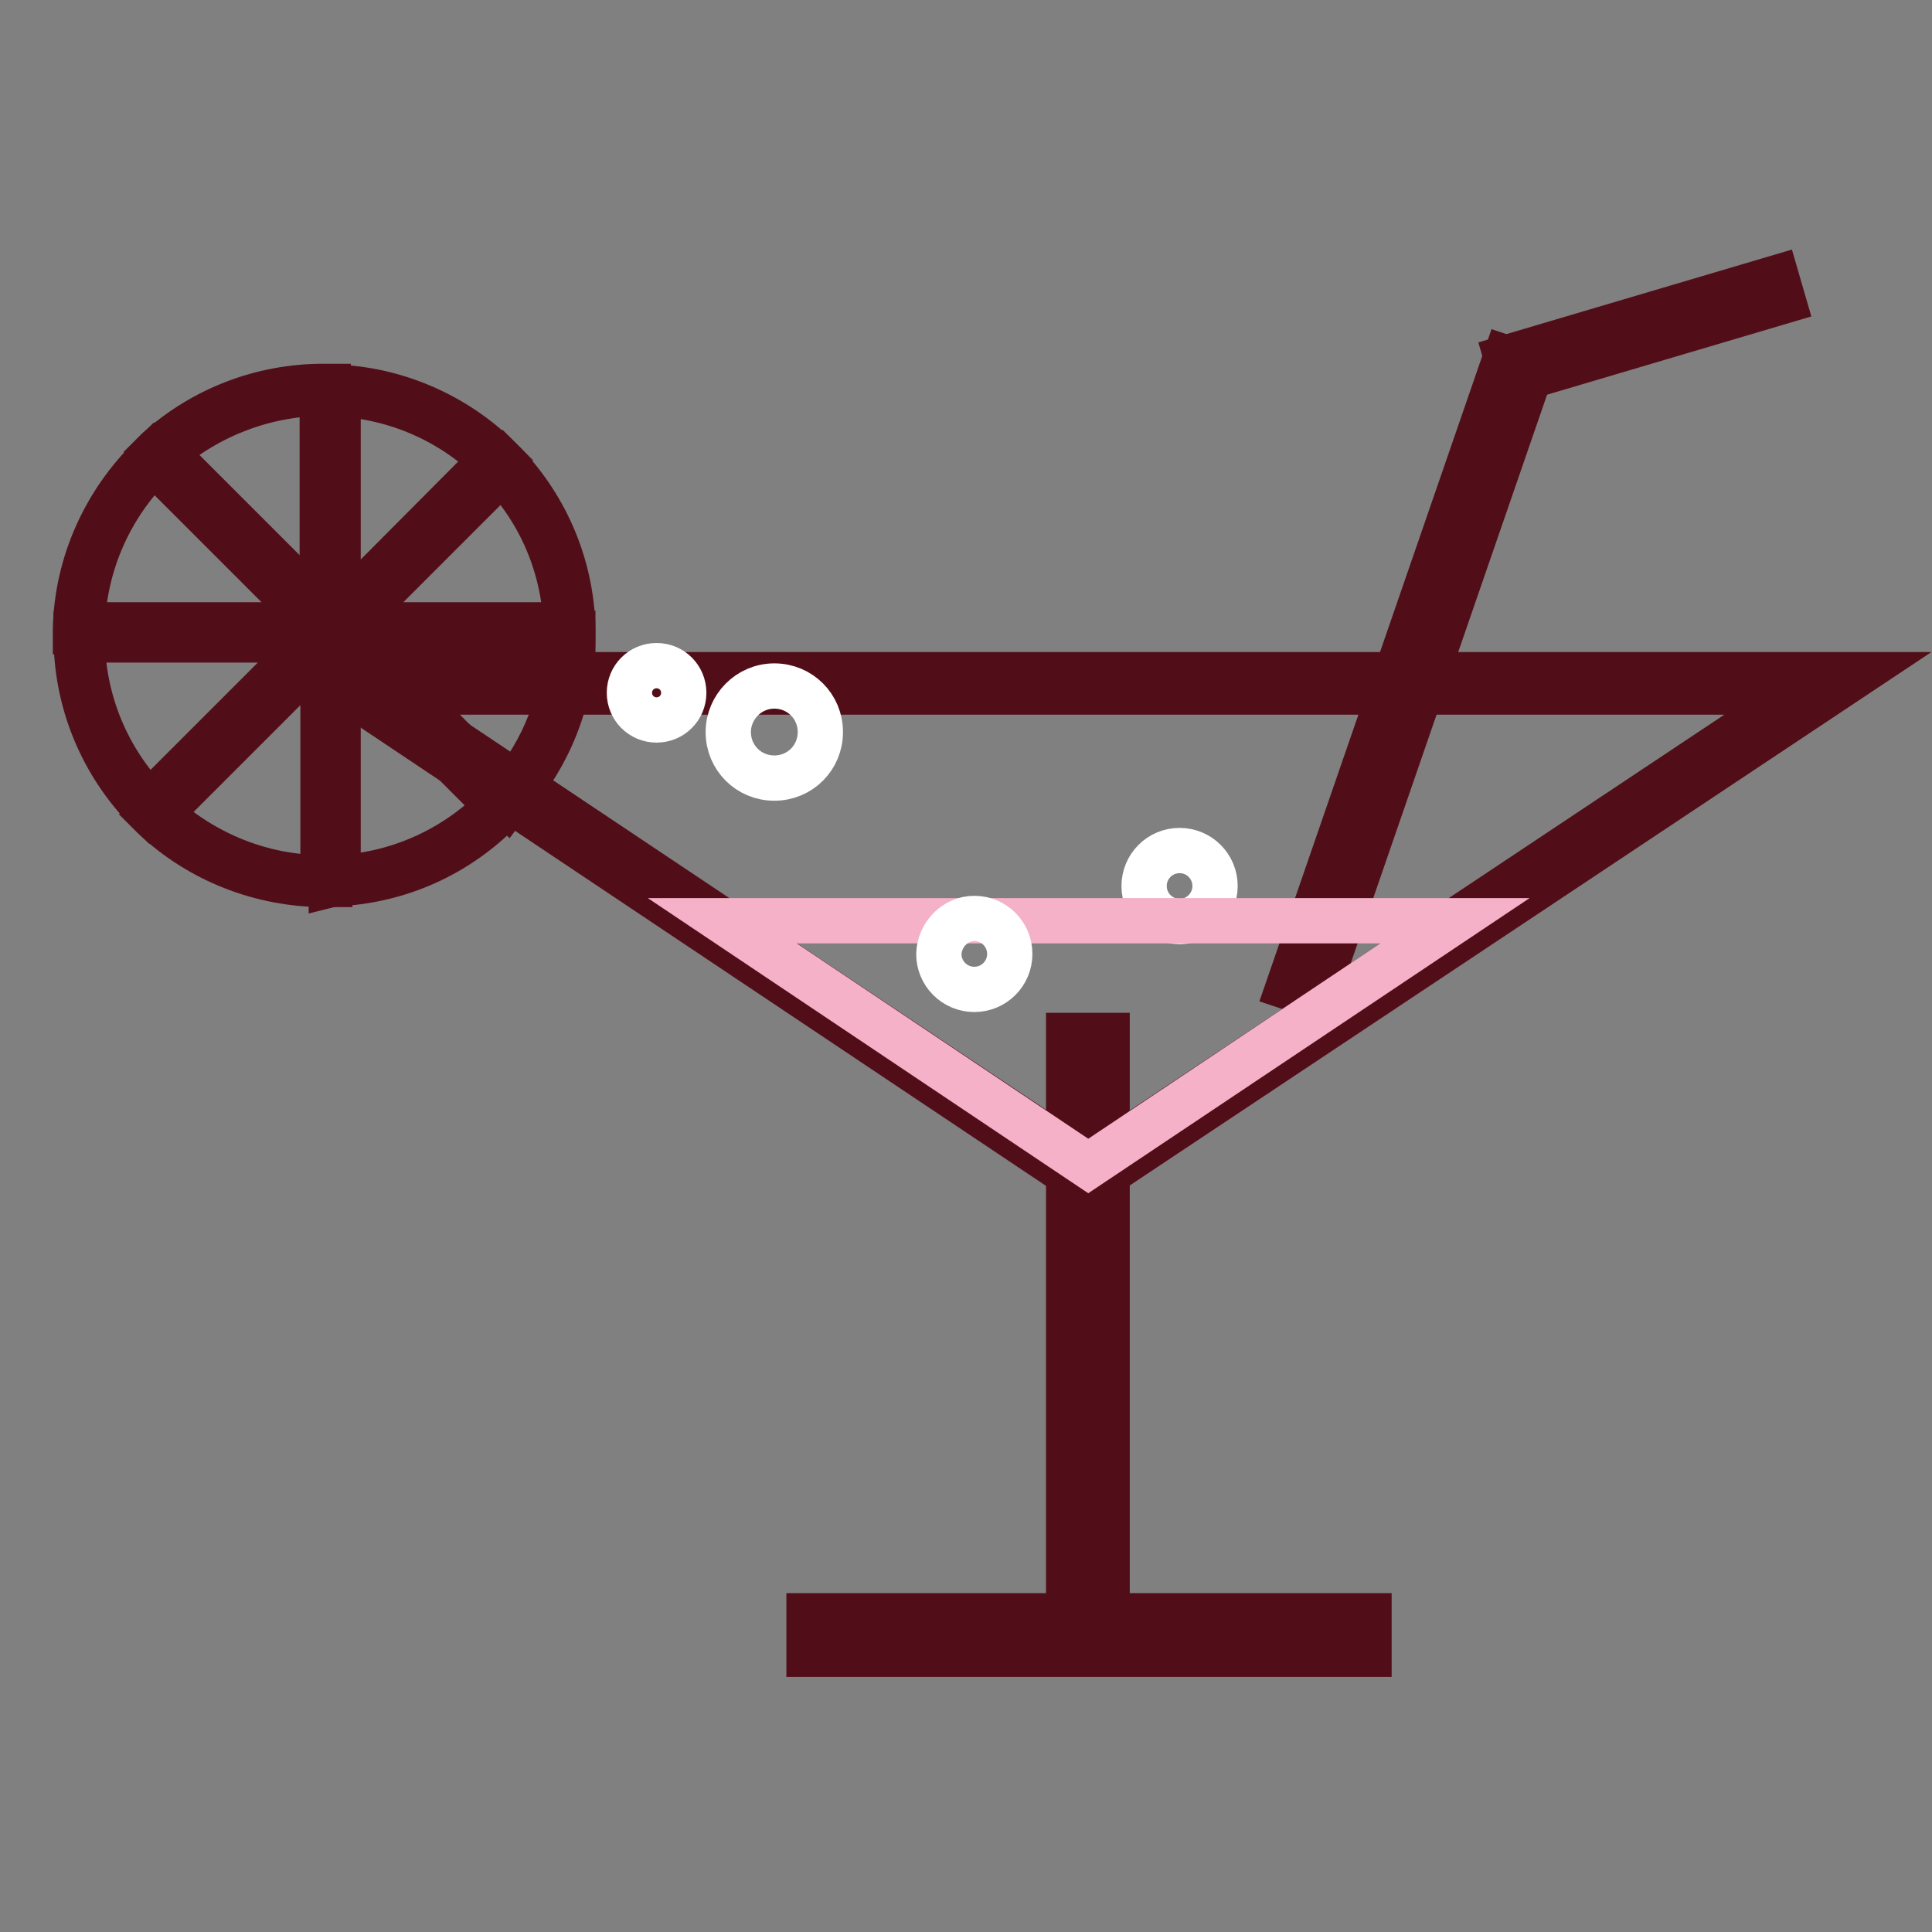
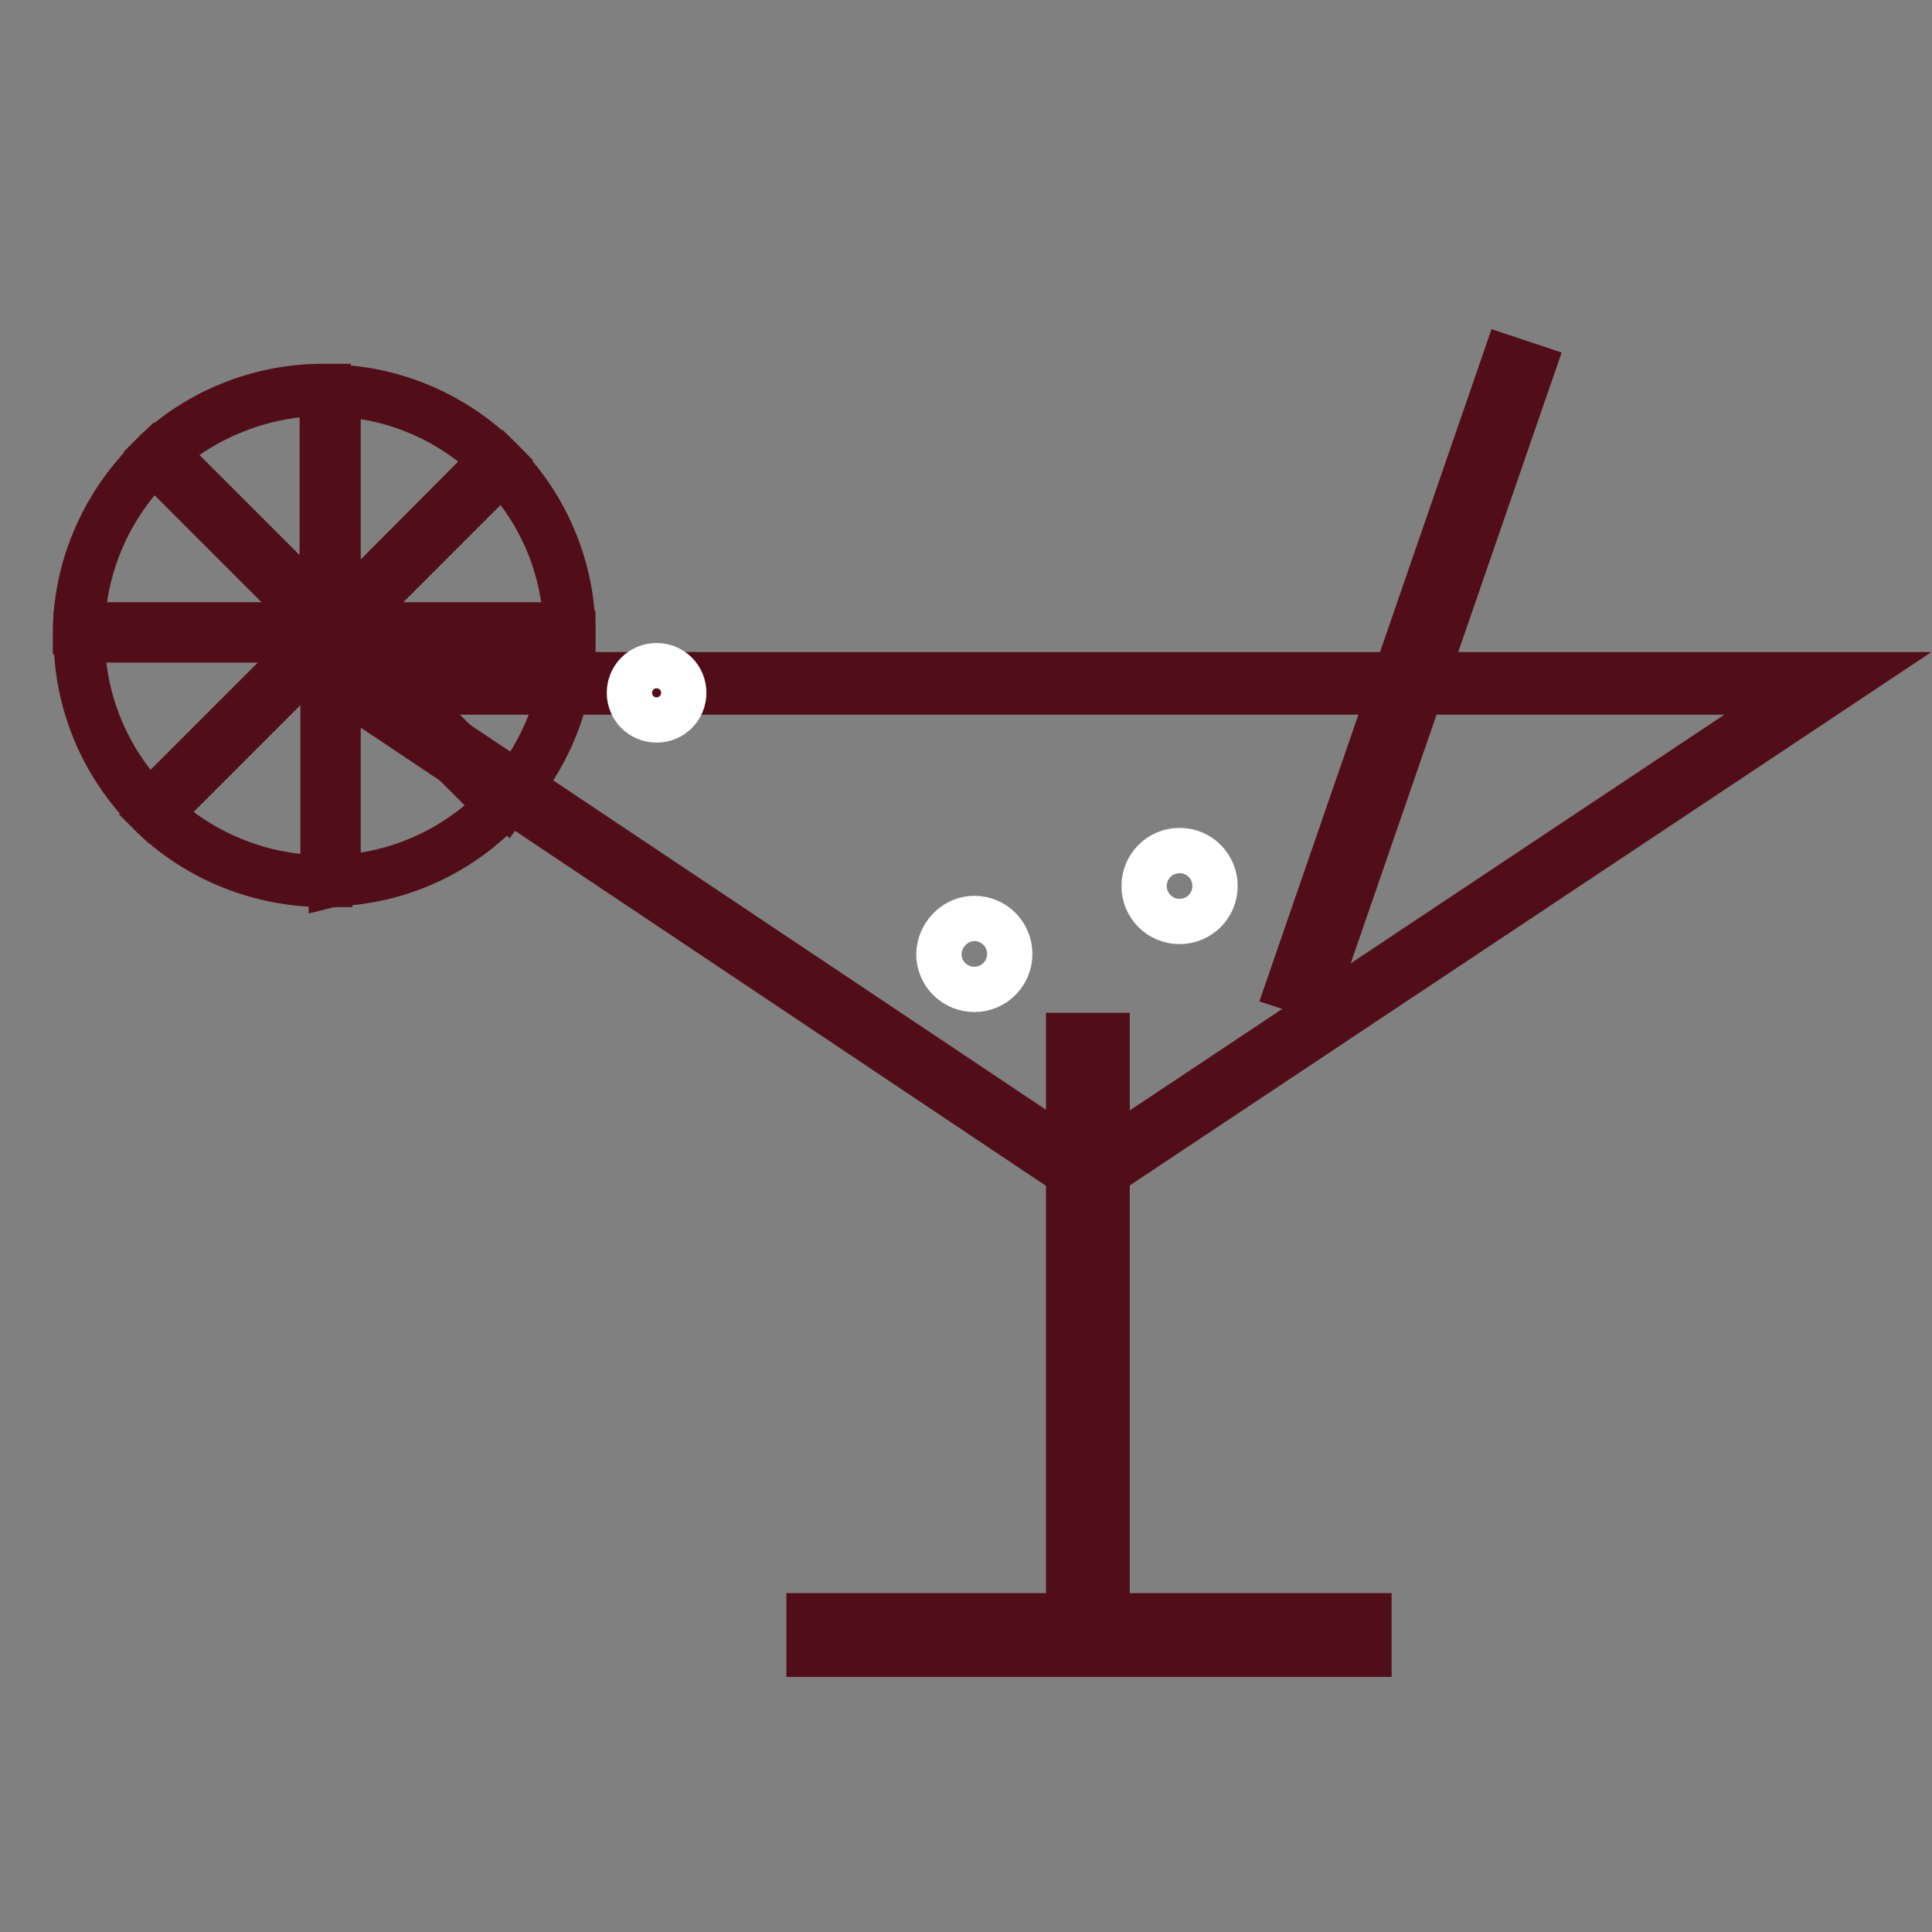
<svg xmlns="http://www.w3.org/2000/svg" version="1.1" x="0px" y="0px" viewBox="0 0 256 256" enable-background="new 0 0 256 256" xml:space="preserve">
  <rect x="0" y="0" width="256" height="256" fill="#808080" stroke="none" />
  <g>
    <path stroke-width="6" fill-opacity="0" stroke="#520e18" d="M199.5,47.4l3.6,1.2L174.3,132l-3.6-1.2L199.5,47.4z" />
    <path stroke-width="6" fill-opacity="0" stroke="#6ac8ec" d="M46.5,90.6h195.6l-98,65.2L46.5,90.6z" />
    <path stroke-width="6" fill-opacity="0" stroke="#520e18" d="M144.1,157.2L42.7,89.4H246L144.1,157.2z M50.4,91.7l93.8,62.7l94.2-62.7H50.4z" />
    <path stroke-width="6" fill-opacity="0" stroke="#520e18" d="M141.6,137.2h5.1V217h-5.1V137.2z" />
    <path stroke-width="6" fill-opacity="0" stroke="#520e18" d="M107.2,214.1h74.2v5.1h-74.2V214.1z" />
    <path stroke-width="6" fill-opacity="0" stroke="#ffffff" d="M151.6,117.4c0,2.6,2.1,4.7,4.7,4.7s4.7-2.1,4.7-4.7c0-2.6-2.1-4.7-4.7-4.7 C153.7,112.7,151.6,114.8,151.6,117.4C151.6,117.4,151.6,117.4,151.6,117.4L151.6,117.4z" />
-     <path stroke-width="6" fill-opacity="0" stroke="#f4ef81" d="M43.2,81.9V51.7H43c-8,0-15.7,2.9-21.7,8.3L43.2,81.9z" />
    <path stroke-width="6" fill-opacity="0" stroke="#520e18" d="M43.6,82.9l-23-23l0.3-0.3c6-5.4,13.8-8.4,21.9-8.4h0.7L43.6,82.9z M21.9,60l20.8,20.8V52.1 C35.1,52.2,27.7,55,21.9,60L21.9,60z" />
-     <path stroke-width="6" fill-opacity="0" stroke="#f4ef81" d="M44.3,51.7v30.7L65.7,61C60,55.4,52.4,52.1,44.3,51.7L44.3,51.7z" />
    <path stroke-width="6" fill-opacity="0" stroke="#520e18" d="M43.9,83.5V51.3l0.5,0c8.1,0.3,15.9,3.7,21.7,9.4l0.3,0.3L43.9,83.5z M44.8,52.2v29.2L65.1,61 C59.6,55.7,52.4,52.6,44.8,52.2z" />
    <path stroke-width="6" fill-opacity="0" stroke="#f4ef81" d="M75.5,84.4H45.7l21.5,21.5C72.5,100,75.5,92.3,75.5,84.4z" />
    <path stroke-width="6" fill-opacity="0" stroke="#520e18" d="M67.2,106.5L44.7,83.9h31.2v0.4c0,8-3,15.8-8.4,21.8L67.2,106.5z M46.8,84.8l20.4,20.4 c4.9-5.7,7.7-12.9,7.8-20.4H46.8z" />
    <path stroke-width="6" fill-opacity="0" stroke="#f4ef81" d="M45.2,83.2h30.3c-0.2-8-3.4-15.6-8.9-21.4L45.2,83.2z" />
    <path stroke-width="6" fill-opacity="0" stroke="#520e18" d="M75.9,83.7H44.1l22.5-22.5l0.3,0.3c5.6,5.9,8.8,13.6,9,21.7L75.9,83.7z M46.2,82.8H75 c-0.3-7.6-3.3-14.8-8.5-20.3L46.2,82.8z" />
    <path stroke-width="6" fill-opacity="0" stroke="#f4ef81" d="M43.2,85.2l-22.6,22.6c6,5.7,14.1,8.9,22.4,8.9h0.2V85.2z" />
    <path stroke-width="6" fill-opacity="0" stroke="#520e18" d="M43,117.2c-8.4,0-16.6-3.2-22.7-9l-0.3-0.3l23.7-23.7v33L43,117.2z M21.2,107.8c5.9,5.4,13.6,8.5,21.6,8.5 V86.2L21.2,107.8z" />
    <path stroke-width="6" fill-opacity="0" stroke="#f4ef81" d="M10.4,84.4c0,8.5,3.4,16.6,9.3,22.6l22.6-22.6H10.4z" />
    <path stroke-width="6" fill-opacity="0" stroke="#520e18" d="M19.8,107.6l-0.3-0.3c-6-6.1-9.4-14.3-9.4-22.9v-0.4h33.4L19.8,107.6z M10.9,84.8 c0.1,8.1,3.3,15.8,8.9,21.6l21.6-21.6L10.9,84.8z" />
    <path stroke-width="6" fill-opacity="0" stroke="#f4ef81" d="M44.3,84.6v32.1c8.4-0.3,16.3-3.9,22.1-10L44.3,84.6z" />
    <path stroke-width="6" fill-opacity="0" stroke="#520e18" d="M43.9,117.2V83.6l23.1,23.1l-0.3,0.3c-5.9,6.2-13.9,9.8-22.4,10.1L43.9,117.2z M44.8,85.7v30.6 c8-0.4,15.5-3.8,21.1-9.5L44.8,85.7z" />
    <path stroke-width="6" fill-opacity="0" stroke="#f4ef81" d="M20.5,60.7c-6.2,5.9-9.8,14-10,22.5H43L20.5,60.7z" />
    <path stroke-width="6" fill-opacity="0" stroke="#520e18" d="M44,83.7H10l0-0.4c0.2-8.6,3.9-16.8,10.1-22.8l0.3-0.3L44,83.7z M10.9,82.8h31L20.4,61.3 C14.6,67,11.2,74.7,10.9,82.8z" />
    <path stroke-width="6" fill-opacity="0" stroke="#ffffff" d="M83.4,91.8c0,2,1.6,3.6,3.6,3.6s3.6-1.6,3.6-3.6S89,88.2,87,88.2S83.4,89.8,83.4,91.8z" />
-     <path stroke-width="6" fill-opacity="0" stroke="#ffffff" d="M96.5,97c0,3.4,2.7,6.1,6.1,6.1s6.1-2.7,6.1-6.1c0-3.4-2.7-6.1-6.1-6.1S96.5,93.7,96.5,97z" />
-     <path stroke-width="6" fill-opacity="0" stroke="#f4b1c8" d="M192.8,122l-48.6,32.5L95.7,122H192.8L192.8,122z" />
    <path stroke-width="6" fill-opacity="0" stroke="#ffffff" d="M124.4,126.4c0,2.6,2.1,4.7,4.7,4.7c2.6,0,4.7-2.1,4.7-4.7c0-2.6-2.1-4.7-4.7-4.7 C126.6,121.7,124.5,123.8,124.4,126.4C124.4,126.4,124.4,126.4,124.4,126.4L124.4,126.4z" />
-     <path stroke-width="6" fill-opacity="0" stroke="#520e18" d="M199.6,47.4l35.8-10.6l0.9,3.1l-35.8,10.6L199.6,47.4z" />
  </g>
</svg>